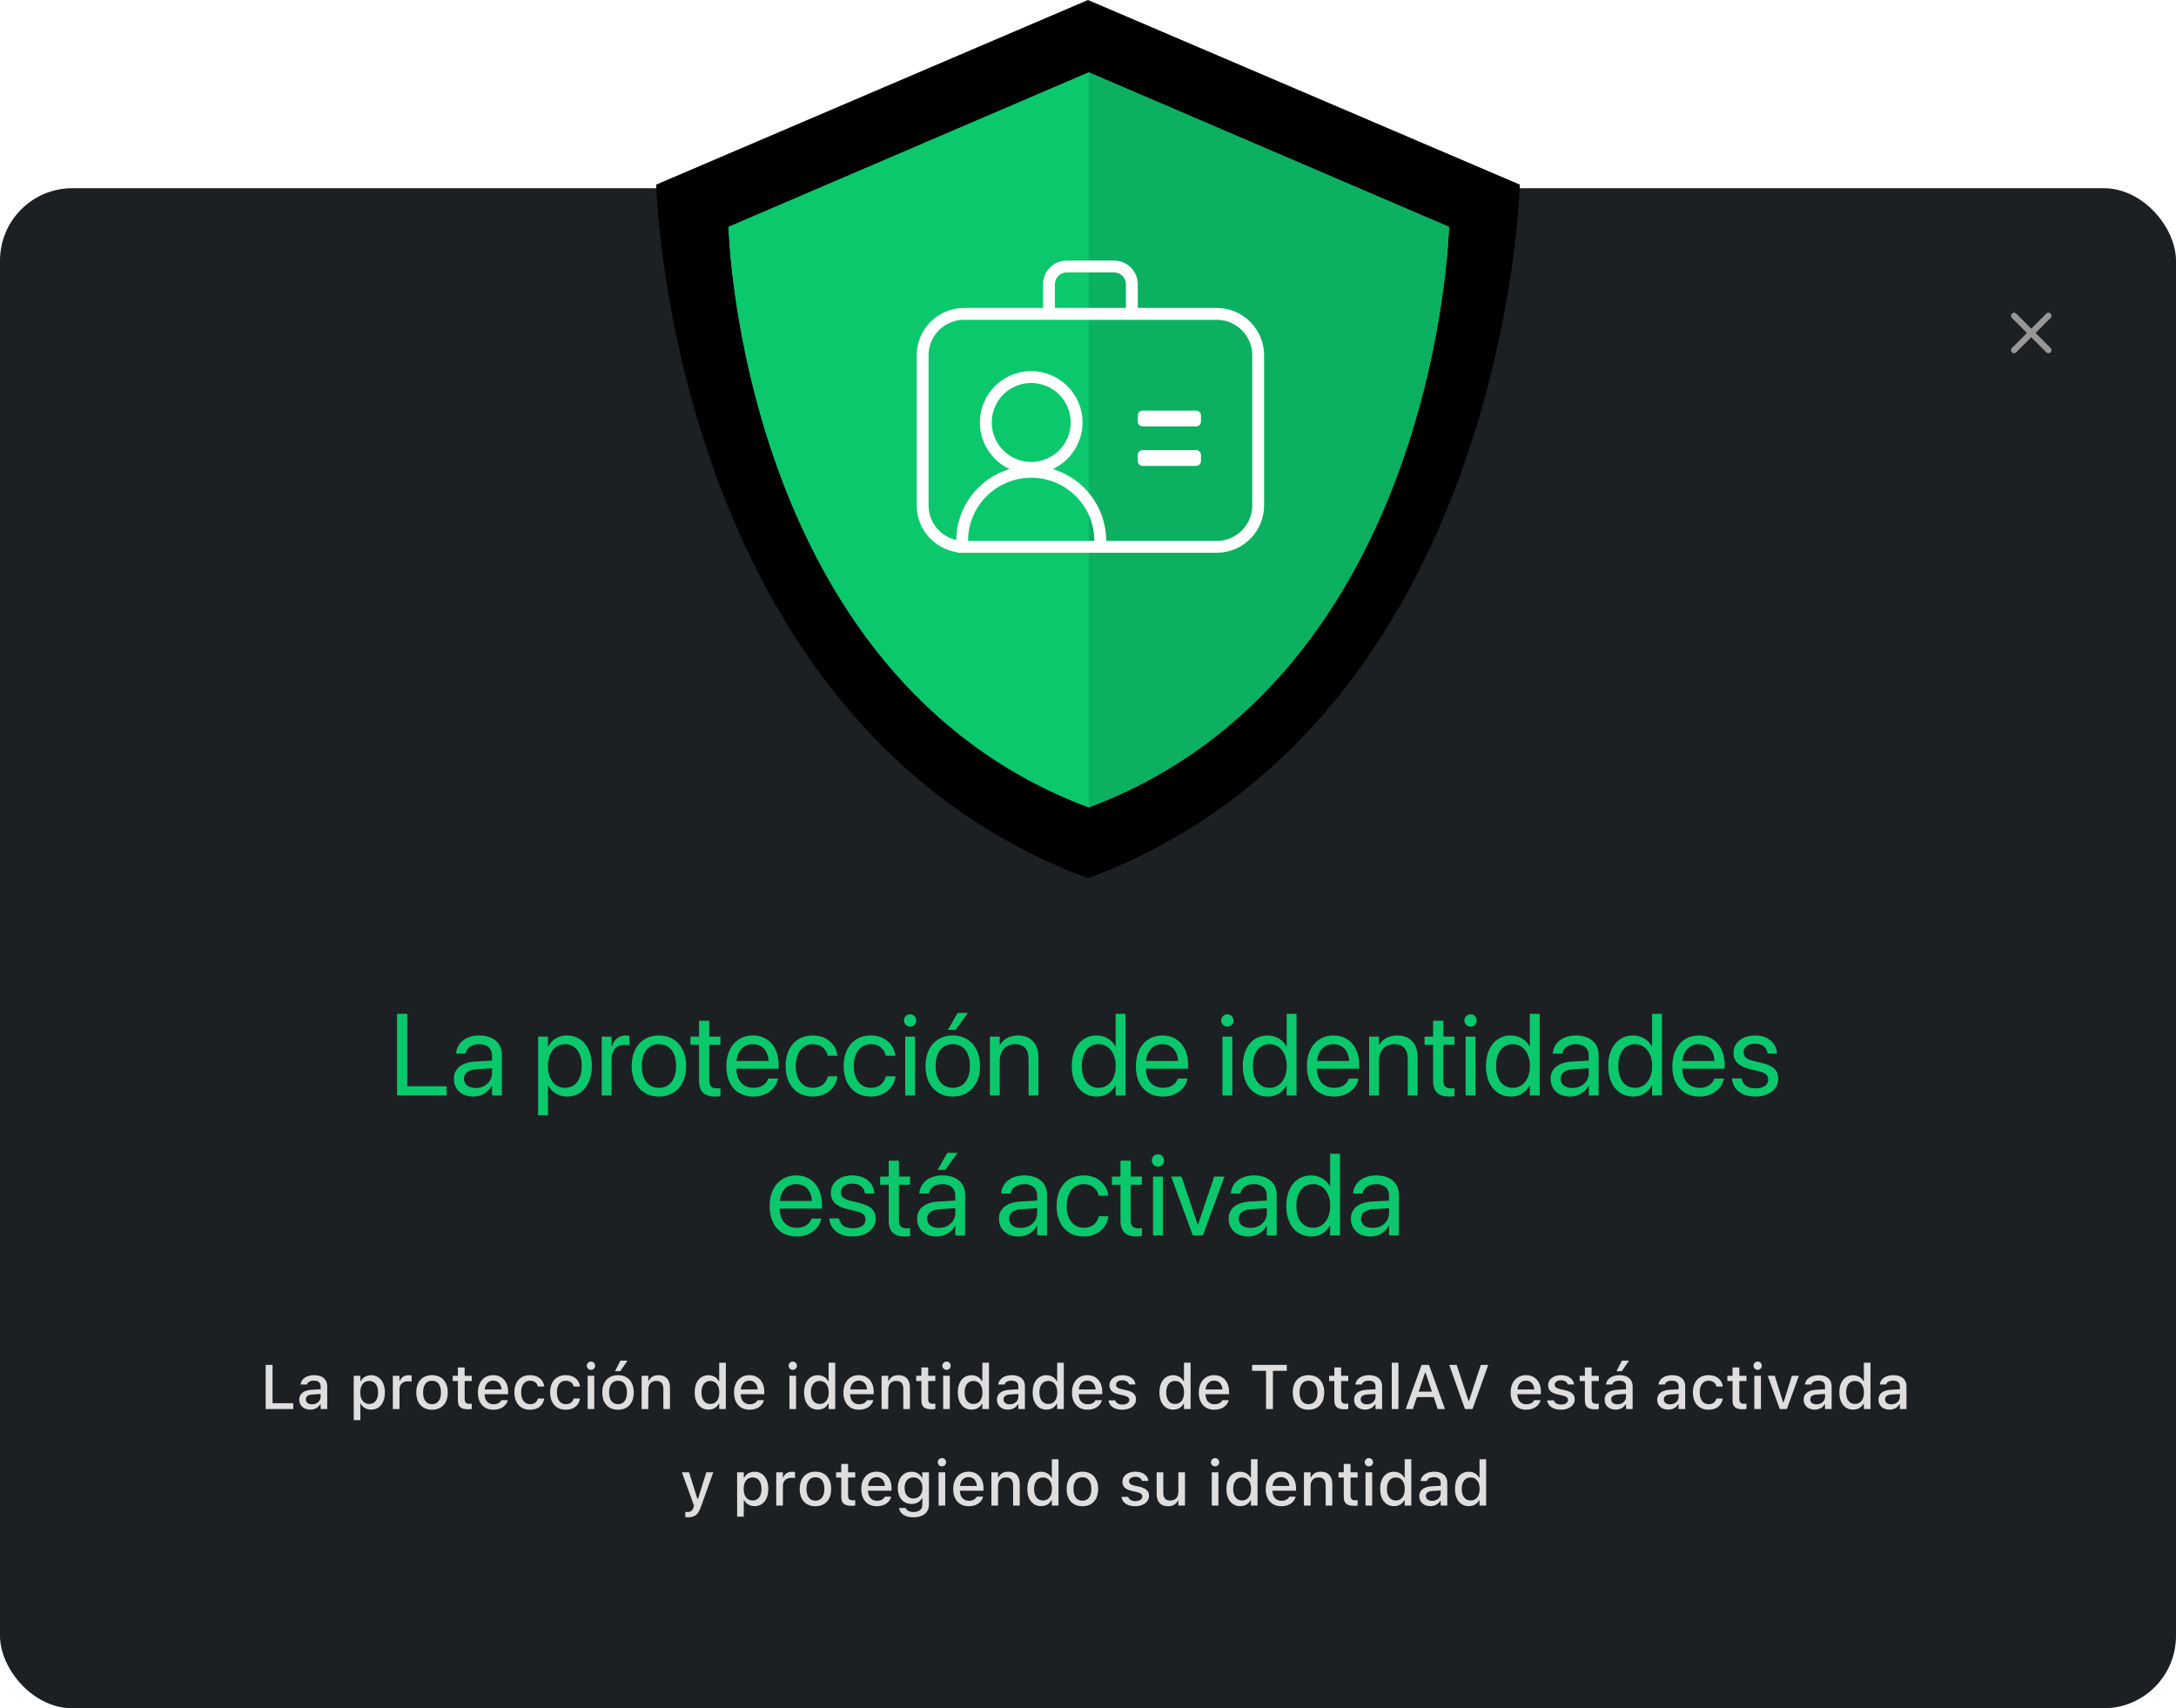
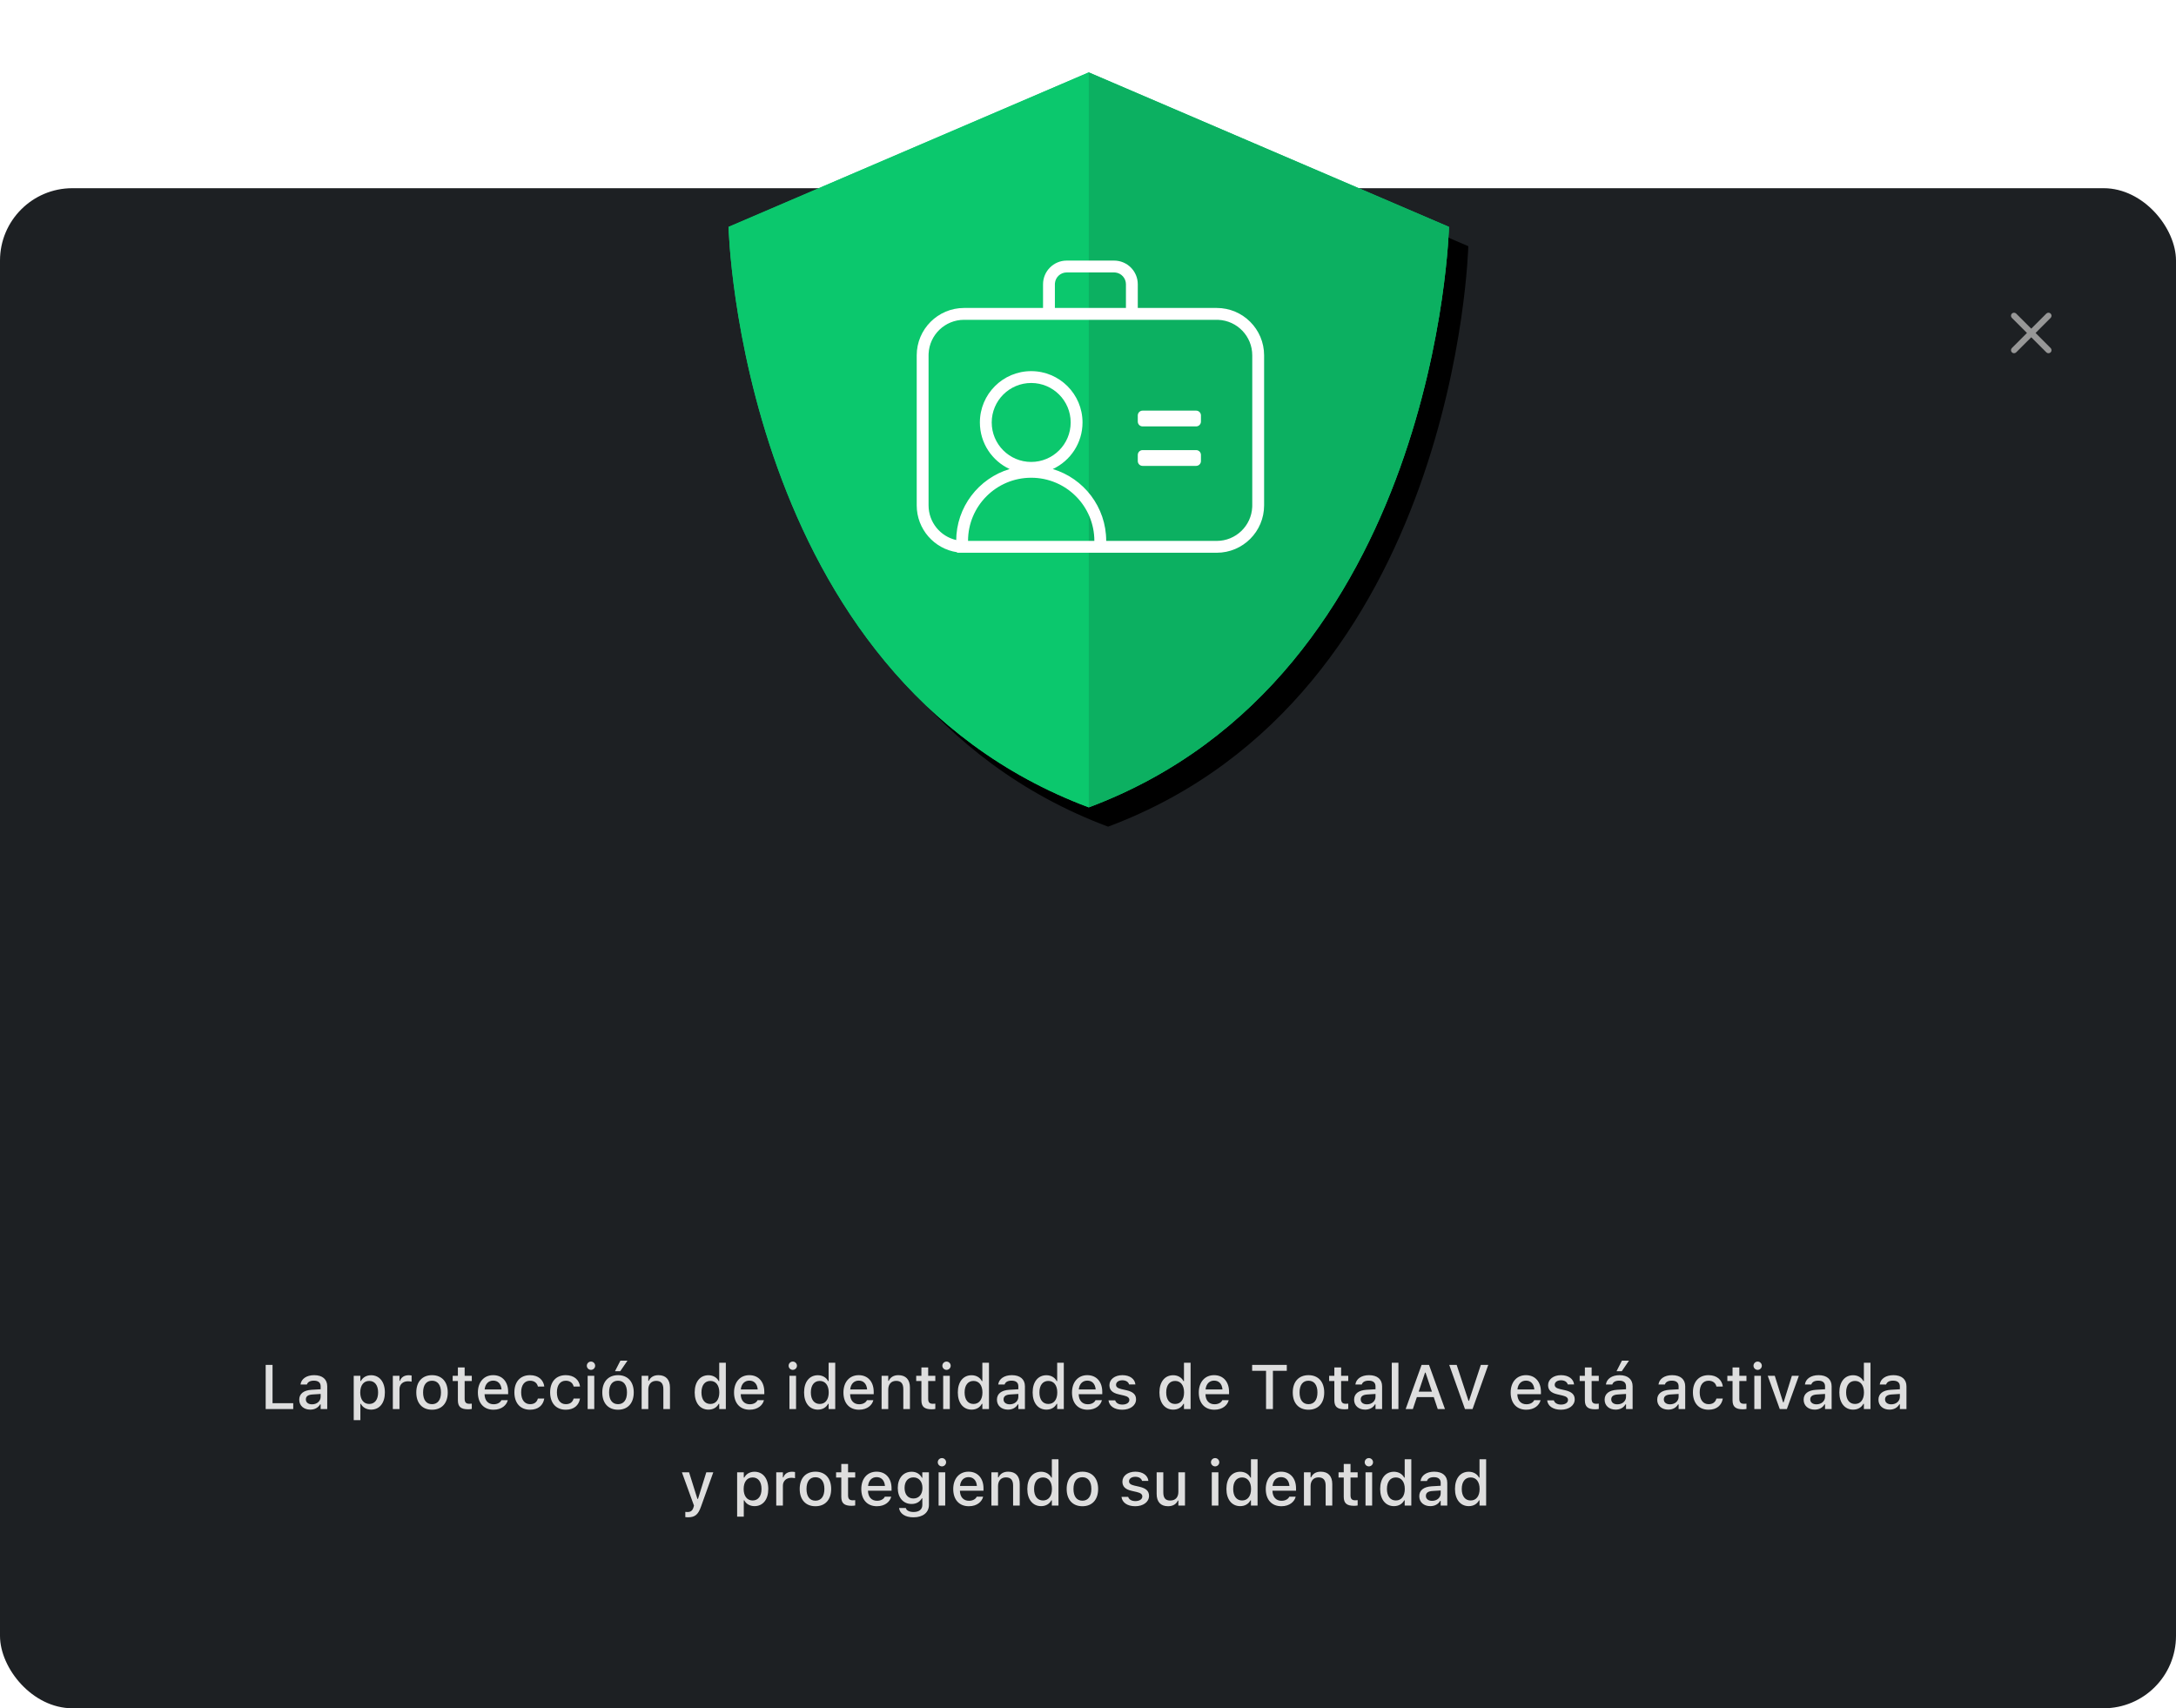
<svg xmlns="http://www.w3.org/2000/svg" xmlns:xlink="http://www.w3.org/1999/xlink" width="451px" height="354px" viewBox="0 0 451 354" version="1.1">
  <title>Identity Protection</title>
  <defs>
-     <path d="M89.5,0 L179,38.258 C179,38.258 176.334,149.609 89.5,182 L89.5,182 L89.5,182 C2.666,149.609 5.68434189e-14,38.258 5.68434189e-14,38.258 C5.68434189e-14,38.258 87.719,0.761 89.473,0.011 L89.5,0 L89.5,0 Z" id="path-1" />
    <filter x="-7.3%" y="-7.1%" width="114.5%" height="114.3%" filterUnits="objectBoundingBox" id="filter-2">
      <feGaussianBlur stdDeviation="13" in="SourceAlpha" result="shadowBlurInner1" />
      <feOffset dx="0" dy="0" in="shadowBlurInner1" result="shadowOffsetInner1" />
      <feComposite in="shadowOffsetInner1" in2="SourceAlpha" operator="arithmetic" k2="-1" k3="1" result="shadowInnerInner1" />
      <feColorMatrix values="0 0 0 0 0.043   0 0 0 0 0.784   0 0 0 0 0.427  0 0 0 1 0" type="matrix" in="shadowInnerInner1" />
    </filter>
    <path d="M15,47.017 C15,47.017 32.926,39.329 51.211,31.488 L53.45,30.528 C71.735,22.687 89.661,15 89.661,15 L164.321,47.017 C164.321,47.017 162.098,140.201 89.661,167.308 L89.661,167.308 C17.224,140.201 15,47.017 15,47.017 Z" id="path-3" />
    <filter x="-25.8%" y="-26.1%" width="156.9%" height="157.3%" filterUnits="objectBoundingBox" id="filter-4">
      <feMorphology radius="7.5" operator="dilate" in="SourceAlpha" result="shadowSpreadOuter1" />
      <feOffset dx="4" dy="4" in="shadowSpreadOuter1" result="shadowOffsetOuter1" />
      <feGaussianBlur stdDeviation="6" in="shadowOffsetOuter1" result="shadowBlurOuter1" />
      <feColorMatrix values="0 0 0 0 0   0 0 0 0 0   0 0 0 0 0  0 0 0 0.1 0" type="matrix" in="shadowBlurOuter1" />
    </filter>
  </defs>
  <g id="Identity-Protection" stroke="none" stroke-width="1" fill="none" fill-rule="evenodd">
    <g id="App">
      <rect id="Background" fill="#1D2023" x="0" y="39" width="451" height="315" rx="15" />
      <path d="M425.015,64.985 C425.262,65.231 425.262,65.631 425.015,65.877 L421.893,69 L425.015,72.123 C425.237,72.345 425.259,72.69 425.082,72.937 L425.015,73.015 C424.769,73.262 424.369,73.262 424.123,73.015 L424.123,73.015 L421,69.893 L417.877,73.015 C417.631,73.262 417.231,73.262 416.985,73.015 C416.738,72.769 416.738,72.369 416.985,72.123 L420.107,69 L416.985,65.877 C416.763,65.655 416.741,65.31 416.918,65.063 L416.985,64.985 C417.231,64.738 417.631,64.738 417.877,64.985 L417.877,64.985 L421,68.107 L424.123,64.985 C424.369,64.738 424.769,64.738 425.015,64.985 Z" id="Combined-Shape" fill="#979797" />
      <g id="Title" transform="translate(49, 204)" fill-rule="nonzero">
        <path d="M11.777,88 L11.777,86.775 L7.486,86.775 L7.486,78.84 L6.064,78.84 L6.064,88 L11.777,88 Z M15.306,88.114 C16.22,88.114 16.944,87.721 17.35,87.022 L17.458,87.022 L17.458,88 L18.823,88 L18.823,83.284 C18.823,81.836 17.845,80.973 16.112,80.973 C14.544,80.973 13.459,81.729 13.294,82.858 L13.287,82.903 L14.614,82.903 L14.62,82.877 C14.785,82.389 15.287,82.109 16.049,82.109 C16.982,82.109 17.458,82.528 17.458,83.284 L17.458,83.893 L15.592,84.001 C13.948,84.103 13.021,84.82 13.021,86.051 L13.021,86.064 C13.021,87.314 13.992,88.114 15.306,88.114 Z M15.674,87.016 C14.931,87.016 14.392,86.642 14.392,86.007 L14.392,85.994 C14.392,85.372 14.823,85.029 15.776,84.972 L17.458,84.864 L17.458,85.455 C17.458,86.343 16.702,87.016 15.674,87.016 Z M25.691,90.298 L25.691,86.908 L25.792,86.908 C26.16,87.651 26.967,88.114 27.912,88.114 C29.664,88.114 30.769,86.743 30.769,84.56 L30.769,84.547 C30.769,82.376 29.652,80.986 27.912,80.986 C26.948,80.986 26.192,81.437 25.792,82.192 L25.691,82.192 L25.691,81.106 L24.313,81.106 L24.313,90.298 L25.691,90.298 Z M27.525,86.94 C26.376,86.94 25.665,86.032 25.665,84.56 L25.665,84.547 C25.665,83.074 26.376,82.167 27.525,82.167 C28.674,82.167 29.366,83.062 29.366,84.547 L29.366,84.56 C29.366,86.039 28.674,86.94 27.525,86.94 Z M33.797,88 L33.797,83.88 C33.797,82.884 34.514,82.236 35.568,82.236 C35.828,82.236 36.063,82.268 36.31,82.319 L36.31,81.049 C36.171,81.018 35.929,80.986 35.707,80.986 C34.787,80.986 34.146,81.417 33.898,82.147 L33.797,82.147 L33.797,81.106 L32.419,81.106 L32.419,88 L33.797,88 Z M40.544,88.133 C42.563,88.133 43.801,86.781 43.801,84.56 L43.801,84.547 C43.801,82.325 42.556,80.973 40.544,80.973 C38.526,80.973 37.281,82.332 37.281,84.547 L37.281,84.56 C37.281,86.781 38.519,88.133 40.544,88.133 Z M40.544,86.984 C39.357,86.984 38.691,86.089 38.691,84.56 L38.691,84.547 C38.691,83.017 39.357,82.122 40.544,82.122 C41.725,82.122 42.398,83.017 42.398,84.547 L42.398,84.56 C42.398,86.083 41.725,86.984 40.544,86.984 Z M48.041,88.044 C48.307,88.044 48.561,88.013 48.783,87.975 L48.783,86.876 C48.593,86.896 48.472,86.902 48.263,86.902 C47.584,86.902 47.304,86.597 47.304,85.854 L47.304,82.192 L48.783,82.192 L48.783,81.106 L47.304,81.106 L47.304,79.367 L45.902,79.367 L45.902,81.106 L44.823,81.106 L44.823,82.192 L45.902,82.192 L45.902,86.185 C45.902,87.511 46.524,88.044 48.041,88.044 Z M53.284,88.133 C55.049,88.133 56.001,87.118 56.229,86.21 L56.242,86.153 L54.915,86.159 L54.89,86.21 C54.725,86.565 54.198,87.003 53.316,87.003 C52.179,87.003 51.456,86.235 51.43,84.915 L56.318,84.915 L56.318,84.433 C56.318,82.363 55.137,80.973 53.214,80.973 C51.291,80.973 50.047,82.414 50.047,84.566 L50.047,84.572 C50.047,86.756 51.265,88.133 53.284,88.133 Z M54.953,83.931 L51.449,83.931 C51.57,82.744 52.281,82.103 53.22,82.103 C54.154,82.103 54.845,82.7 54.953,83.931 Z M60.857,88.133 C62.564,88.133 63.548,87.213 63.796,85.874 L63.808,85.816 L62.488,85.816 L62.475,85.848 C62.253,86.591 61.72,86.984 60.857,86.984 C59.72,86.984 59.016,86.058 59.016,84.534 L59.016,84.521 C59.016,83.036 59.708,82.122 60.857,82.122 C61.771,82.122 62.329,82.63 62.482,83.309 L62.488,83.328 L63.808,83.322 L63.808,83.29 C63.618,81.951 62.583,80.973 60.85,80.973 C58.838,80.973 57.613,82.338 57.613,84.521 L57.613,84.534 C57.613,86.762 58.844,88.133 60.857,88.133 Z M68.264,88.133 C69.972,88.133 70.956,87.213 71.203,85.874 L71.216,85.816 L69.896,85.816 L69.883,85.848 C69.661,86.591 69.128,86.984 68.264,86.984 C67.128,86.984 66.424,86.058 66.424,84.534 L66.424,84.521 C66.424,83.036 67.115,82.122 68.264,82.122 C69.178,82.122 69.737,82.63 69.889,83.309 L69.896,83.328 L71.216,83.322 L71.216,83.29 C71.026,81.951 69.991,80.973 68.258,80.973 C66.246,80.973 65.021,82.338 65.021,84.521 L65.021,84.534 C65.021,86.762 66.252,88.133 68.264,88.133 Z M73.489,79.875 C73.958,79.875 74.352,79.488 74.352,79.018 C74.352,78.542 73.958,78.155 73.489,78.155 C73.012,78.155 72.625,78.542 72.625,79.018 C72.625,79.488 73.012,79.875 73.489,79.875 Z M74.168,88 L74.168,81.106 L72.797,81.106 L72.797,88 L74.168,88 Z M79.551,80.154 L81.049,77.971 L79.582,77.971 L78.465,80.154 L79.551,80.154 Z M79.094,88.133 C81.112,88.133 82.35,86.781 82.35,84.56 L82.35,84.547 C82.35,82.325 81.106,80.973 79.094,80.973 C77.075,80.973 75.831,82.332 75.831,84.547 L75.831,84.56 C75.831,86.781 77.069,88.133 79.094,88.133 Z M79.094,86.984 C77.906,86.984 77.24,86.089 77.24,84.56 L77.24,84.547 C77.24,83.017 77.906,82.122 79.094,82.122 C80.274,82.122 80.947,83.017 80.947,84.547 L80.947,84.56 C80.947,86.083 80.274,86.984 79.094,86.984 Z M85.365,88 L85.365,83.957 C85.365,82.846 85.993,82.154 87.003,82.154 C88.012,82.154 88.488,82.719 88.488,83.861 L88.488,88 L89.859,88 L89.859,83.538 C89.859,81.894 89.009,80.973 87.466,80.973 C86.463,80.973 85.803,81.417 85.467,82.154 L85.365,82.154 L85.365,81.106 L83.988,81.106 L83.988,88 L85.365,88 Z M97.838,88.114 C98.803,88.114 99.558,87.67 99.958,86.915 L100.066,86.915 L100.066,88 L101.437,88 L101.437,78.402 L100.066,78.402 L100.066,82.198 L99.958,82.198 C99.59,81.456 98.784,80.986 97.838,80.986 C96.086,80.986 94.982,82.363 94.982,84.547 L94.982,84.56 C94.982,86.724 96.105,88.114 97.838,88.114 Z M98.232,86.94 C97.076,86.94 96.385,86.039 96.385,84.56 L96.385,84.547 C96.385,83.068 97.076,82.167 98.232,82.167 C99.374,82.167 100.085,83.074 100.085,84.547 L100.085,84.56 C100.085,86.032 99.381,86.94 98.232,86.94 Z M106.376,88.133 C108.14,88.133 109.093,87.118 109.321,86.21 L109.334,86.153 L108.007,86.159 L107.982,86.21 C107.817,86.565 107.29,87.003 106.407,87.003 C105.271,87.003 104.548,86.235 104.522,84.915 L109.41,84.915 L109.41,84.433 C109.41,82.363 108.229,80.973 106.306,80.973 C104.383,80.973 103.138,82.414 103.138,84.566 L103.138,84.572 C103.138,86.756 104.357,88.133 106.376,88.133 Z M108.045,83.931 L104.541,83.931 C104.662,82.744 105.373,82.103 106.312,82.103 C107.245,82.103 107.937,82.7 108.045,83.931 Z M115.313,79.875 C115.783,79.875 116.177,79.488 116.177,79.018 C116.177,78.542 115.783,78.155 115.313,78.155 C114.837,78.155 114.45,78.542 114.45,79.018 C114.45,79.488 114.837,79.875 115.313,79.875 Z M115.992,88 L115.992,81.106 L114.621,81.106 L114.621,88 L115.992,88 Z M120.512,88.114 C121.477,88.114 122.232,87.67 122.632,86.915 L122.74,86.915 L122.74,88 L124.111,88 L124.111,78.402 L122.74,78.402 L122.74,82.198 L122.632,82.198 C122.264,81.456 121.458,80.986 120.512,80.986 C118.76,80.986 117.656,82.363 117.656,84.547 L117.656,84.56 C117.656,86.724 118.779,88.114 120.512,88.114 Z M120.906,86.94 C119.75,86.94 119.058,86.039 119.058,84.56 L119.058,84.547 C119.058,83.068 119.75,82.167 120.906,82.167 C122.048,82.167 122.759,83.074 122.759,84.547 L122.759,84.56 C122.759,86.032 122.054,86.94 120.906,86.94 Z M129.05,88.133 C130.814,88.133 131.766,87.118 131.995,86.21 L132.008,86.153 L130.681,86.159 L130.656,86.21 C130.49,86.565 129.964,87.003 129.081,87.003 C127.945,87.003 127.221,86.235 127.196,84.915 L132.084,84.915 L132.084,84.433 C132.084,82.363 130.903,80.973 128.98,80.973 C127.056,80.973 125.812,82.414 125.812,84.566 L125.812,84.572 C125.812,86.756 127.031,88.133 129.05,88.133 Z M130.719,83.931 L127.215,83.931 C127.336,82.744 128.047,82.103 128.986,82.103 C129.919,82.103 130.611,82.7 130.719,83.931 Z M135.099,88 L135.099,83.957 C135.099,82.846 135.727,82.154 136.737,82.154 C137.746,82.154 138.222,82.719 138.222,83.861 L138.222,88 L139.593,88 L139.593,83.538 C139.593,81.894 138.742,80.973 137.2,80.973 C136.197,80.973 135.537,81.417 135.2,82.154 L135.099,82.154 L135.099,81.106 L133.721,81.106 L133.721,88 L135.099,88 Z M144.113,88.044 C144.379,88.044 144.633,88.013 144.855,87.975 L144.855,86.876 C144.665,86.896 144.544,86.902 144.335,86.902 C143.656,86.902 143.376,86.597 143.376,85.854 L143.376,82.192 L144.855,82.192 L144.855,81.106 L143.376,81.106 L143.376,79.367 L141.973,79.367 L141.973,81.106 L140.894,81.106 L140.894,82.192 L141.973,82.192 L141.973,86.185 C141.973,87.511 142.595,88.044 144.113,88.044 Z M147.178,79.875 C147.648,79.875 148.042,79.488 148.042,79.018 C148.042,78.542 147.648,78.155 147.178,78.155 C146.702,78.155 146.315,78.542 146.315,79.018 C146.315,79.488 146.702,79.875 147.178,79.875 Z M147.858,88 L147.858,81.106 L146.487,81.106 L146.487,88 L147.858,88 Z M152.377,88.114 C153.342,88.114 154.097,87.67 154.497,86.915 L154.605,86.915 L154.605,88 L155.976,88 L155.976,78.402 L154.605,78.402 L154.605,82.198 L154.497,82.198 C154.129,81.456 153.323,80.986 152.377,80.986 C150.625,80.986 149.521,82.363 149.521,84.547 L149.521,84.56 C149.521,86.724 150.644,88.114 152.377,88.114 Z M152.771,86.94 C151.615,86.94 150.924,86.039 150.924,84.56 L150.924,84.547 C150.924,83.068 151.615,82.167 152.771,82.167 C153.913,82.167 154.624,83.074 154.624,84.547 L154.624,84.56 C154.624,86.032 153.92,86.94 152.771,86.94 Z M159.912,88.114 C160.826,88.114 161.55,87.721 161.956,87.022 L162.064,87.022 L162.064,88 L163.428,88 L163.428,83.284 C163.428,81.836 162.451,80.973 160.718,80.973 C159.15,80.973 158.065,81.729 157.9,82.858 L157.893,82.903 L159.22,82.903 L159.226,82.877 C159.391,82.389 159.893,82.109 160.655,82.109 C161.588,82.109 162.064,82.528 162.064,83.284 L162.064,83.893 L160.198,84.001 C158.553,84.103 157.627,84.82 157.627,86.051 L157.627,86.064 C157.627,87.314 158.598,88.114 159.912,88.114 Z M160.28,87.016 C159.537,87.016 158.998,86.642 158.998,86.007 L158.998,85.994 C158.998,85.372 159.429,85.029 160.382,84.972 L162.064,84.864 L162.064,85.455 C162.064,86.343 161.308,87.016 160.28,87.016 Z M167.885,88.114 C168.849,88.114 169.605,87.67 170.005,86.915 L170.113,86.915 L170.113,88 L171.484,88 L171.484,78.402 L170.113,78.402 L170.113,82.198 L170.005,82.198 C169.636,81.456 168.83,80.986 167.885,80.986 C166.133,80.986 165.028,82.363 165.028,84.547 L165.028,84.56 C165.028,86.724 166.152,88.114 167.885,88.114 Z M168.278,86.94 C167.123,86.94 166.431,86.039 166.431,84.56 L166.431,84.547 C166.431,83.068 167.123,82.167 168.278,82.167 C169.421,82.167 170.132,83.074 170.132,84.547 L170.132,84.56 C170.132,86.032 169.427,86.94 168.278,86.94 Z M176.422,88.133 C178.187,88.133 179.139,87.118 179.367,86.21 L179.38,86.153 L178.053,86.159 L178.028,86.21 C177.863,86.565 177.336,87.003 176.454,87.003 C175.318,87.003 174.594,86.235 174.569,84.915 L179.456,84.915 L179.456,84.433 C179.456,82.363 178.276,80.973 176.352,80.973 C174.429,80.973 173.185,82.414 173.185,84.566 L173.185,84.572 C173.185,86.756 174.404,88.133 176.422,88.133 Z M178.092,83.931 L174.588,83.931 C174.708,82.744 175.419,82.103 176.359,82.103 C177.292,82.103 177.984,82.7 178.092,83.931 Z M183.601,88.133 C185.239,88.133 186.458,87.264 186.458,85.988 L186.458,85.975 C186.458,84.979 185.823,84.414 184.496,84.103 L183.405,83.855 C182.63,83.671 182.313,83.404 182.313,82.973 L182.313,82.96 C182.313,82.408 182.859,82.033 183.614,82.033 C184.388,82.033 184.877,82.395 185.01,82.877 L185.01,82.89 L186.324,82.89 L186.324,82.884 C186.204,81.76 185.195,80.973 183.62,80.973 C182.059,80.973 180.942,81.836 180.942,83.036 L180.942,83.042 C180.942,84.052 181.545,84.642 182.846,84.94 L183.944,85.194 C184.744,85.378 185.068,85.67 185.068,86.102 L185.068,86.115 C185.068,86.68 184.477,87.067 183.627,87.067 C182.808,87.067 182.306,86.718 182.135,86.197 L182.129,86.191 L180.751,86.191 L180.751,86.197 C180.885,87.353 181.938,88.133 183.601,88.133 Z M194.164,88.114 C195.129,88.114 195.884,87.67 196.284,86.915 L196.392,86.915 L196.392,88 L197.763,88 L197.763,78.402 L196.392,78.402 L196.392,82.198 L196.284,82.198 C195.916,81.456 195.11,80.986 194.164,80.986 C192.412,80.986 191.307,82.363 191.307,84.547 L191.307,84.56 C191.307,86.724 192.431,88.114 194.164,88.114 Z M194.557,86.94 C193.402,86.94 192.71,86.039 192.71,84.56 L192.71,84.547 C192.71,83.068 193.402,82.167 194.557,82.167 C195.7,82.167 196.411,83.074 196.411,84.547 L196.411,84.56 C196.411,86.032 195.706,86.94 194.557,86.94 Z M202.701,88.133 C204.466,88.133 205.418,87.118 205.647,86.21 L205.659,86.153 L204.333,86.159 L204.307,86.21 C204.142,86.565 203.615,87.003 202.733,87.003 C201.597,87.003 200.873,86.235 200.848,84.915 L205.736,84.915 L205.736,84.433 C205.736,82.363 204.555,80.973 202.632,80.973 C200.708,80.973 199.464,82.414 199.464,84.566 L199.464,84.572 C199.464,86.756 200.683,88.133 202.701,88.133 Z M204.371,83.931 L200.867,83.931 C200.988,82.744 201.698,82.103 202.638,82.103 C203.571,82.103 204.263,82.7 204.371,83.931 Z M214.825,88 L214.825,80.065 L217.701,80.065 L217.701,78.84 L210.522,78.84 L210.522,80.065 L213.404,80.065 L213.404,88 L214.825,88 Z M222.201,88.133 C224.22,88.133 225.458,86.781 225.458,84.56 L225.458,84.547 C225.458,82.325 224.214,80.973 222.201,80.973 C220.183,80.973 218.939,82.332 218.939,84.547 L218.939,84.56 C218.939,86.781 220.177,88.133 222.201,88.133 Z M222.201,86.984 C221.014,86.984 220.348,86.089 220.348,84.56 L220.348,84.547 C220.348,83.017 221.014,82.122 222.201,82.122 C223.382,82.122 224.055,83.017 224.055,84.547 L224.055,84.56 C224.055,86.083 223.382,86.984 222.201,86.984 Z M229.698,88.044 C229.965,88.044 230.219,88.013 230.441,87.975 L230.441,86.876 C230.25,86.896 230.13,86.902 229.92,86.902 C229.241,86.902 228.962,86.597 228.962,85.854 L228.962,82.192 L230.441,82.192 L230.441,81.106 L228.962,81.106 L228.962,79.367 L227.559,79.367 L227.559,81.106 L226.48,81.106 L226.48,82.192 L227.559,82.192 L227.559,86.185 C227.559,87.511 228.181,88.044 229.698,88.044 Z M233.938,88.114 C234.852,88.114 235.576,87.721 235.982,87.022 L236.09,87.022 L236.09,88 L237.455,88 L237.455,83.284 C237.455,81.836 236.477,80.973 234.744,80.973 C233.177,80.973 232.091,81.729 231.926,82.858 L231.92,82.903 L233.246,82.903 L233.253,82.877 C233.418,82.389 233.919,82.109 234.681,82.109 C235.614,82.109 236.09,82.528 236.09,83.284 L236.09,83.893 L234.224,84.001 C232.58,84.103 231.653,84.82 231.653,86.051 L231.653,86.064 C231.653,87.314 232.624,88.114 233.938,88.114 Z M234.306,87.016 C233.564,87.016 233.024,86.642 233.024,86.007 L233.024,85.994 C233.024,85.372 233.456,85.029 234.408,84.972 L236.09,84.864 L236.09,85.455 C236.09,86.343 235.335,87.016 234.306,87.016 Z M240.838,88 L240.838,78.402 L239.461,78.402 L239.461,88 L240.838,88 Z M243.828,88 L244.659,85.524 L248.163,85.524 L248.989,88 L250.487,88 L247.179,78.84 L245.643,78.84 L242.336,88 L243.828,88 Z M247.782,84.382 L245.04,84.382 L246.354,80.446 L246.462,80.446 L247.782,84.382 Z M256.199,88 L259.462,78.84 L257.92,78.84 L255.469,86.286 L255.362,86.286 L252.911,78.84 L251.369,78.84 L254.632,88 L256.199,88 Z M267.34,88.133 C269.104,88.133 270.056,87.118 270.285,86.21 L270.298,86.153 L268.971,86.159 L268.946,86.21 C268.781,86.565 268.254,87.003 267.371,87.003 C266.235,87.003 265.511,86.235 265.486,84.915 L270.374,84.915 L270.374,84.433 C270.374,82.363 269.193,80.973 267.27,80.973 C265.346,80.973 264.102,82.414 264.102,84.566 L264.102,84.572 C264.102,86.756 265.321,88.133 267.34,88.133 Z M269.009,83.931 L265.505,83.931 C265.626,82.744 266.337,82.103 267.276,82.103 C268.209,82.103 268.901,82.7 269.009,83.931 Z M274.519,88.133 C276.156,88.133 277.375,87.264 277.375,85.988 L277.375,85.975 C277.375,84.979 276.74,84.414 275.414,84.103 L274.322,83.855 C273.548,83.671 273.23,83.404 273.23,82.973 L273.23,82.96 C273.23,82.408 273.776,82.033 274.531,82.033 C275.306,82.033 275.795,82.395 275.928,82.877 L275.928,82.89 L277.242,82.89 L277.242,82.884 C277.121,81.76 276.112,80.973 274.538,80.973 C272.976,80.973 271.859,81.836 271.859,83.036 L271.859,83.042 C271.859,84.052 272.462,84.642 273.763,84.94 L274.862,85.194 C275.661,85.378 275.985,85.67 275.985,86.102 L275.985,86.115 C275.985,86.68 275.395,87.067 274.544,87.067 C273.725,87.067 273.224,86.718 273.052,86.197 L273.046,86.191 L271.669,86.191 L271.669,86.197 C271.802,87.353 272.856,88.133 274.519,88.133 Z M281.622,88.044 C281.888,88.044 282.142,88.013 282.365,87.975 L282.365,86.876 C282.174,86.896 282.053,86.902 281.844,86.902 C281.165,86.902 280.885,86.597 280.885,85.854 L280.885,82.192 L282.365,82.192 L282.365,81.106 L280.885,81.106 L280.885,79.367 L279.483,79.367 L279.483,81.106 L278.404,81.106 L278.404,82.192 L279.483,82.192 L279.483,86.185 C279.483,87.511 280.105,88.044 281.622,88.044 Z M287.132,80.154 L288.623,77.971 L287.157,77.971 L286.046,80.154 L287.132,80.154 Z M285.862,88.114 C286.776,88.114 287.5,87.721 287.906,87.022 L288.014,87.022 L288.014,88 L289.379,88 L289.379,83.284 C289.379,81.836 288.401,80.973 286.668,80.973 C285.1,80.973 284.015,81.729 283.85,82.858 L283.844,82.903 L285.17,82.903 L285.177,82.877 C285.342,82.389 285.843,82.109 286.605,82.109 C287.538,82.109 288.014,82.528 288.014,83.284 L288.014,83.893 L286.148,84.001 C284.504,84.103 283.577,84.82 283.577,86.051 L283.577,86.064 C283.577,87.314 284.548,88.114 285.862,88.114 Z M286.23,87.016 C285.488,87.016 284.948,86.642 284.948,86.007 L284.948,85.994 C284.948,85.372 285.38,85.029 286.332,84.972 L288.014,84.864 L288.014,85.455 C288.014,86.343 287.259,87.016 286.23,87.016 Z M296.761,88.114 C297.675,88.114 298.399,87.721 298.805,87.022 L298.913,87.022 L298.913,88 L300.278,88 L300.278,83.284 C300.278,81.836 299.3,80.973 297.567,80.973 C295.999,80.973 294.914,81.729 294.749,82.858 L294.742,82.903 L296.069,82.903 L296.075,82.877 C296.24,82.389 296.742,82.109 297.504,82.109 C298.437,82.109 298.913,82.528 298.913,83.284 L298.913,83.893 L297.047,84.001 C295.403,84.103 294.476,84.82 294.476,86.051 L294.476,86.064 C294.476,87.314 295.447,88.114 296.761,88.114 Z M297.129,87.016 C296.386,87.016 295.847,86.642 295.847,86.007 L295.847,85.994 C295.847,85.372 296.279,85.029 297.231,84.972 L298.913,84.864 L298.913,85.455 C298.913,86.343 298.157,87.016 297.129,87.016 Z M305.121,88.133 C306.828,88.133 307.812,87.213 308.06,85.874 L308.073,85.816 L306.752,85.816 L306.74,85.848 C306.517,86.591 305.984,86.984 305.121,86.984 C303.985,86.984 303.28,86.058 303.28,84.534 L303.28,84.521 C303.28,83.036 303.972,82.122 305.121,82.122 C306.035,82.122 306.594,82.63 306.746,83.309 L306.752,83.328 L308.073,83.322 L308.073,83.29 C307.882,81.951 306.847,80.973 305.115,80.973 C303.102,80.973 301.877,82.338 301.877,84.521 L301.877,84.534 C301.877,86.762 303.109,88.133 305.121,88.133 Z M312.23,88.044 C312.497,88.044 312.751,88.013 312.973,87.975 L312.973,86.876 C312.782,86.896 312.662,86.902 312.452,86.902 C311.773,86.902 311.494,86.597 311.494,85.854 L311.494,82.192 L312.973,82.192 L312.973,81.106 L311.494,81.106 L311.494,79.367 L310.091,79.367 L310.091,81.106 L309.012,81.106 L309.012,82.192 L310.091,82.192 L310.091,86.185 C310.091,87.511 310.713,88.044 312.23,88.044 Z M315.296,79.875 C315.766,79.875 316.159,79.488 316.159,79.018 C316.159,78.542 315.766,78.155 315.296,78.155 C314.82,78.155 314.433,78.542 314.433,79.018 C314.433,79.488 314.82,79.875 315.296,79.875 Z M315.975,88 L315.975,81.106 L314.604,81.106 L314.604,88 L315.975,88 Z M321.345,88 L323.834,81.106 L322.386,81.106 L320.673,86.604 L320.565,86.604 L318.844,81.106 L317.385,81.106 L319.879,88 L321.345,88 Z M327.109,88.114 C328.023,88.114 328.747,87.721 329.153,87.022 L329.261,87.022 L329.261,88 L330.626,88 L330.626,83.284 C330.626,81.836 329.648,80.973 327.915,80.973 C326.347,80.973 325.262,81.729 325.097,82.858 L325.091,82.903 L326.417,82.903 L326.424,82.877 C326.589,82.389 327.09,82.109 327.852,82.109 C328.785,82.109 329.261,82.528 329.261,83.284 L329.261,83.893 L327.395,84.001 C325.751,84.103 324.824,84.82 324.824,86.051 L324.824,86.064 C324.824,87.314 325.795,88.114 327.109,88.114 Z M327.477,87.016 C326.735,87.016 326.195,86.642 326.195,86.007 L326.195,85.994 C326.195,85.372 326.627,85.029 327.579,84.972 L329.261,84.864 L329.261,85.455 C329.261,86.343 328.506,87.016 327.477,87.016 Z M335.082,88.114 C336.047,88.114 336.802,87.67 337.202,86.915 L337.31,86.915 L337.31,88 L338.681,88 L338.681,78.402 L337.31,78.402 L337.31,82.198 L337.202,82.198 C336.834,81.456 336.028,80.986 335.082,80.986 C333.33,80.986 332.225,82.363 332.225,84.547 L332.225,84.56 C332.225,86.724 333.349,88.114 335.082,88.114 Z M335.475,86.94 C334.32,86.94 333.628,86.039 333.628,84.56 L333.628,84.547 C333.628,83.068 334.32,82.167 335.475,82.167 C336.618,82.167 337.329,83.074 337.329,84.547 L337.329,84.56 C337.329,86.032 336.624,86.94 335.475,86.94 Z M342.616,88.114 C343.531,88.114 344.254,87.721 344.66,87.022 L344.768,87.022 L344.768,88 L346.133,88 L346.133,83.284 C346.133,81.836 345.156,80.973 343.423,80.973 C341.855,80.973 340.769,81.729 340.604,82.858 L340.598,82.903 L341.925,82.903 L341.931,82.877 C342.096,82.389 342.597,82.109 343.359,82.109 C344.292,82.109 344.768,82.528 344.768,83.284 L344.768,83.893 L342.902,84.001 C341.258,84.103 340.331,84.82 340.331,86.051 L340.331,86.064 C340.331,87.314 341.302,88.114 342.616,88.114 Z M342.985,87.016 C342.242,87.016 341.702,86.642 341.702,86.007 L341.702,85.994 C341.702,85.372 342.134,85.029 343.086,84.972 L344.768,84.864 L344.768,85.455 C344.768,86.343 344.013,87.016 342.985,87.016 Z M93.592,110.425 C94.988,110.425 95.686,109.911 96.27,108.267 L98.835,101.106 L97.387,101.106 L95.667,106.616 L95.547,106.616 L93.82,101.106 L92.335,101.106 L94.836,108.006 L94.734,108.362 C94.531,109.06 94.144,109.333 93.503,109.333 C93.344,109.333 93.173,109.327 93.039,109.308 L93.039,110.393 C93.217,110.412 93.42,110.425 93.592,110.425 Z M105.157,110.298 L105.157,106.908 L105.259,106.908 C105.627,107.651 106.433,108.114 107.379,108.114 C109.131,108.114 110.235,106.743 110.235,104.56 L110.235,104.547 C110.235,102.376 109.118,100.986 107.379,100.986 C106.414,100.986 105.658,101.437 105.259,102.192 L105.157,102.192 L105.157,101.106 L103.78,101.106 L103.78,110.298 L105.157,110.298 Z M106.991,106.94 C105.843,106.94 105.132,106.032 105.132,104.56 L105.132,104.547 C105.132,103.074 105.843,102.167 106.991,102.167 C108.14,102.167 108.832,103.062 108.832,104.547 L108.832,104.56 C108.832,106.039 108.14,106.94 106.991,106.94 Z M113.263,108 L113.263,103.88 C113.263,102.884 113.98,102.236 115.034,102.236 C115.294,102.236 115.529,102.268 115.777,102.319 L115.777,101.049 C115.637,101.018 115.396,100.986 115.174,100.986 C114.253,100.986 113.612,101.417 113.365,102.147 L113.263,102.147 L113.263,101.106 L111.885,101.106 L111.885,108 L113.263,108 Z M120.01,108.133 C122.029,108.133 123.267,106.781 123.267,104.56 L123.267,104.547 C123.267,102.325 122.023,100.973 120.01,100.973 C117.992,100.973 116.748,102.332 116.748,104.547 L116.748,104.56 C116.748,106.781 117.986,108.133 120.01,108.133 Z M120.01,106.984 C118.823,106.984 118.157,106.089 118.157,104.56 L118.157,104.547 C118.157,103.017 118.823,102.122 120.01,102.122 C121.191,102.122 121.864,103.017 121.864,104.547 L121.864,104.56 C121.864,106.083 121.191,106.984 120.01,106.984 Z M127.507,108.044 C127.774,108.044 128.028,108.013 128.25,107.975 L128.25,106.876 C128.059,106.896 127.939,106.902 127.729,106.902 C127.05,106.902 126.771,106.597 126.771,105.854 L126.771,102.192 L128.25,102.192 L128.25,101.106 L126.771,101.106 L126.771,99.367 L125.368,99.367 L125.368,101.106 L124.289,101.106 L124.289,102.192 L125.368,102.192 L125.368,106.185 C125.368,107.511 125.99,108.044 127.507,108.044 Z M132.75,108.133 C134.515,108.133 135.467,107.118 135.696,106.21 L135.708,106.153 L134.382,106.159 L134.356,106.21 C134.191,106.565 133.664,107.003 132.782,107.003 C131.646,107.003 130.922,106.235 130.897,104.915 L135.784,104.915 L135.784,104.433 C135.784,102.363 134.604,100.973 132.68,100.973 C130.757,100.973 129.513,102.414 129.513,104.566 L129.513,104.572 C129.513,106.756 130.732,108.133 132.75,108.133 Z M134.42,103.931 L130.916,103.931 C131.036,102.744 131.747,102.103 132.687,102.103 C133.62,102.103 134.312,102.7 134.42,103.931 Z M140.336,110.431 C142.291,110.431 143.529,109.428 143.529,107.86 L143.529,101.106 L142.157,101.106 L142.157,102.236 L142.075,102.236 C141.675,101.462 140.926,100.986 139.961,100.986 C138.171,100.986 137.073,102.376 137.073,104.344 L137.073,104.356 C137.073,106.299 138.165,107.664 139.936,107.664 C140.882,107.664 141.643,107.245 142.062,106.496 L142.164,106.496 L142.164,107.854 C142.164,108.793 141.491,109.327 140.355,109.327 C139.422,109.327 138.863,108.99 138.749,108.514 L138.742,108.501 L137.352,108.501 L137.34,108.514 C137.505,109.663 138.584,110.431 140.336,110.431 Z M140.317,106.527 C139.142,106.527 138.482,105.632 138.482,104.35 L138.482,104.337 C138.482,103.055 139.142,102.154 140.317,102.154 C141.478,102.154 142.189,103.055 142.189,104.337 L142.189,104.35 C142.189,105.639 141.485,106.527 140.317,106.527 Z M146.226,99.875 C146.696,99.875 147.09,99.488 147.09,99.018 C147.09,98.542 146.696,98.155 146.226,98.155 C145.75,98.155 145.363,98.542 145.363,99.018 C145.363,99.488 145.75,99.875 146.226,99.875 Z M146.906,108 L146.906,101.106 L145.534,101.106 L145.534,108 L146.906,108 Z M151.806,108.133 C153.571,108.133 154.523,107.118 154.751,106.21 L154.764,106.153 L153.437,106.159 L153.412,106.21 C153.247,106.565 152.72,107.003 151.838,107.003 C150.701,107.003 149.978,106.235 149.952,104.915 L154.84,104.915 L154.84,104.433 C154.84,102.363 153.659,100.973 151.736,100.973 C149.813,100.973 148.569,102.414 148.569,104.566 L148.569,104.572 C148.569,106.756 149.787,108.133 151.806,108.133 Z M153.475,103.931 L149.971,103.931 C150.092,102.744 150.803,102.103 151.742,102.103 C152.676,102.103 153.367,102.7 153.475,103.931 Z M157.855,108 L157.855,103.957 C157.855,102.846 158.484,102.154 159.493,102.154 C160.502,102.154 160.978,102.719 160.978,103.861 L160.978,108 L162.349,108 L162.349,103.538 C162.349,101.894 161.499,100.973 159.956,100.973 C158.953,100.973 158.293,101.417 157.957,102.154 L157.855,102.154 L157.855,101.106 L156.478,101.106 L156.478,108 L157.855,108 Z M166.78,108.114 C167.745,108.114 168.5,107.67 168.9,106.915 L169.008,106.915 L169.008,108 L170.379,108 L170.379,98.402 L169.008,98.402 L169.008,102.198 L168.9,102.198 C168.532,101.456 167.726,100.986 166.78,100.986 C165.028,100.986 163.924,102.363 163.924,104.547 L163.924,104.56 C163.924,106.724 165.047,108.114 166.78,108.114 Z M167.174,106.94 C166.018,106.94 165.326,106.039 165.326,104.56 L165.326,104.547 C165.326,103.068 166.018,102.167 167.174,102.167 C168.316,102.167 169.027,103.074 169.027,104.547 L169.027,104.56 C169.027,106.032 168.323,106.94 167.174,106.94 Z M175.343,108.133 C177.362,108.133 178.599,106.781 178.599,104.56 L178.599,104.547 C178.599,102.325 177.355,100.973 175.343,100.973 C173.324,100.973 172.08,102.332 172.08,104.547 L172.08,104.56 C172.08,106.781 173.318,108.133 175.343,108.133 Z M175.343,106.984 C174.156,106.984 173.49,106.089 173.49,104.56 L173.49,104.547 C173.49,103.017 174.156,102.122 175.343,102.122 C176.524,102.122 177.197,103.017 177.197,104.547 L177.197,104.56 C177.197,106.083 176.524,106.984 175.343,106.984 Z M186.293,108.133 C187.93,108.133 189.149,107.264 189.149,105.988 L189.149,105.975 C189.149,104.979 188.514,104.414 187.188,104.103 L186.096,103.855 C185.322,103.671 185.004,103.404 185.004,102.973 L185.004,102.96 C185.004,102.408 185.55,102.033 186.305,102.033 C187.08,102.033 187.569,102.395 187.702,102.877 L187.702,102.89 L189.016,102.89 L189.016,102.884 C188.895,101.76 187.886,100.973 186.312,100.973 C184.75,100.973 183.633,101.836 183.633,103.036 L183.633,103.042 C183.633,104.052 184.236,104.642 185.537,104.94 L186.635,105.194 C187.435,105.378 187.759,105.67 187.759,106.102 L187.759,106.115 C187.759,106.68 187.169,107.067 186.318,107.067 C185.499,107.067 184.998,106.718 184.826,106.197 L184.82,106.191 L183.443,106.191 L183.443,106.197 C183.576,107.353 184.63,108.133 186.293,108.133 Z M193.091,108.133 C194.094,108.133 194.792,107.702 195.122,106.959 L195.23,106.959 L195.23,108 L196.601,108 L196.601,101.106 L195.23,101.106 L195.23,105.15 C195.23,106.261 194.64,106.953 193.535,106.953 C192.526,106.953 192.107,106.388 192.107,105.245 L192.107,101.106 L190.73,101.106 L190.73,105.569 C190.73,107.2 191.536,108.133 193.091,108.133 Z M202.847,99.875 C203.317,99.875 203.711,99.488 203.711,99.018 C203.711,98.542 203.317,98.155 202.847,98.155 C202.371,98.155 201.984,98.542 201.984,99.018 C201.984,99.488 202.371,99.875 202.847,99.875 Z M203.527,108 L203.527,101.106 L202.156,101.106 L202.156,108 L203.527,108 Z M208.046,108.114 C209.011,108.114 209.766,107.67 210.166,106.915 L210.274,106.915 L210.274,108 L211.645,108 L211.645,98.402 L210.274,98.402 L210.274,102.198 L210.166,102.198 C209.798,101.456 208.992,100.986 208.046,100.986 C206.294,100.986 205.19,102.363 205.19,104.547 L205.19,104.56 C205.19,106.724 206.313,108.114 208.046,108.114 Z M208.44,106.94 C207.284,106.94 206.593,106.039 206.593,104.56 L206.593,104.547 C206.593,103.068 207.284,102.167 208.44,102.167 C209.582,102.167 210.293,103.074 210.293,104.547 L210.293,104.56 C210.293,106.032 209.589,106.94 208.44,106.94 Z M216.584,108.133 C218.348,108.133 219.301,107.118 219.529,106.21 L219.542,106.153 L218.215,106.159 L218.19,106.21 C218.025,106.565 217.498,107.003 216.615,107.003 C215.479,107.003 214.756,106.235 214.73,104.915 L219.618,104.915 L219.618,104.433 C219.618,102.363 218.437,100.973 216.514,100.973 C214.591,100.973 213.346,102.414 213.346,104.566 L213.346,104.572 C213.346,106.756 214.565,108.133 216.584,108.133 Z M218.253,103.931 L214.749,103.931 C214.87,102.744 215.581,102.103 216.52,102.103 C217.453,102.103 218.145,102.7 218.253,103.931 Z M222.633,108 L222.633,103.957 C222.633,102.846 223.261,102.154 224.271,102.154 C225.28,102.154 225.756,102.719 225.756,103.861 L225.756,108 L227.127,108 L227.127,103.538 C227.127,101.894 226.277,100.973 224.734,100.973 C223.731,100.973 223.071,101.417 222.735,102.154 L222.633,102.154 L222.633,101.106 L221.256,101.106 L221.256,108 L222.633,108 Z M231.647,108.044 C231.913,108.044 232.167,108.013 232.389,107.975 L232.389,106.876 C232.199,106.896 232.078,106.902 231.869,106.902 C231.19,106.902 230.91,106.597 230.91,105.854 L230.91,102.192 L232.389,102.192 L232.389,101.106 L230.91,101.106 L230.91,99.367 L229.508,99.367 L229.508,101.106 L228.428,101.106 L228.428,102.192 L229.508,102.192 L229.508,106.185 C229.508,107.511 230.13,108.044 231.647,108.044 Z M234.713,99.875 C235.182,99.875 235.576,99.488 235.576,99.018 C235.576,98.542 235.182,98.155 234.713,98.155 C234.237,98.155 233.849,98.542 233.849,99.018 C233.849,99.488 234.237,99.875 234.713,99.875 Z M235.392,108 L235.392,101.106 L234.021,101.106 L234.021,108 L235.392,108 Z M239.911,108.114 C240.876,108.114 241.632,107.67 242.031,106.915 L242.139,106.915 L242.139,108 L243.51,108 L243.51,98.402 L242.139,98.402 L242.139,102.198 L242.031,102.198 C241.663,101.456 240.857,100.986 239.911,100.986 C238.159,100.986 237.055,102.363 237.055,104.547 L237.055,104.56 C237.055,106.724 238.178,108.114 239.911,108.114 Z M240.305,106.94 C239.15,106.94 238.458,106.039 238.458,104.56 L238.458,104.547 C238.458,103.068 239.15,102.167 240.305,102.167 C241.448,102.167 242.158,103.074 242.158,104.547 L242.158,104.56 C242.158,106.032 241.454,106.94 240.305,106.94 Z M247.446,108.114 C248.36,108.114 249.084,107.721 249.49,107.022 L249.598,107.022 L249.598,108 L250.963,108 L250.963,103.284 C250.963,101.836 249.985,100.973 248.252,100.973 C246.684,100.973 245.599,101.729 245.434,102.858 L245.427,102.903 L246.754,102.903 L246.76,102.877 C246.926,102.389 247.427,102.109 248.189,102.109 C249.122,102.109 249.598,102.528 249.598,103.284 L249.598,103.893 L247.732,104.001 C246.088,104.103 245.161,104.82 245.161,106.051 L245.161,106.064 C245.161,107.314 246.132,108.114 247.446,108.114 Z M247.814,107.016 C247.072,107.016 246.532,106.642 246.532,106.007 L246.532,105.994 C246.532,105.372 246.964,105.029 247.916,104.972 L249.598,104.864 L249.598,105.455 C249.598,106.343 248.843,107.016 247.814,107.016 Z M255.419,108.114 C256.384,108.114 257.139,107.67 257.539,106.915 L257.647,106.915 L257.647,108 L259.018,108 L259.018,98.402 L257.647,98.402 L257.647,102.198 L257.539,102.198 C257.171,101.456 256.365,100.986 255.419,100.986 C253.667,100.986 252.562,102.363 252.562,104.547 L252.562,104.56 C252.562,106.724 253.686,108.114 255.419,108.114 Z M255.812,106.94 C254.657,106.94 253.965,106.039 253.965,104.56 L253.965,104.547 C253.965,103.068 254.657,102.167 255.812,102.167 C256.955,102.167 257.666,103.074 257.666,104.547 L257.666,104.56 C257.666,106.032 256.961,106.94 255.812,106.94 Z" id="LaproteccióndeidentidadesdeTotalAVestáactivadayprotegiendosuidentidad" fill="#DEDEDE" />
-         <path d="M43.561,23 L43.561,21.102 L35.404,21.102 L35.404,6.09 L33.295,6.09 L33.295,23 L43.561,23 Z M49.127,23.234 C50.756,23.234 52.221,22.355 52.936,21.02 L52.982,21.02 L52.982,23 L55.021,23 L55.021,14.574 C55.021,12.137 53.217,10.578 50.334,10.578 C47.463,10.578 45.717,12.195 45.541,14.199 L45.529,14.328 L47.498,14.328 L47.521,14.223 C47.756,13.133 48.74,12.383 50.311,12.383 C52.01,12.383 52.982,13.285 52.982,14.773 L52.982,15.793 L49.49,15.992 C46.689,16.156 45.072,17.457 45.072,19.531 L45.072,19.555 C45.072,21.77 46.701,23.234 49.127,23.234 Z M49.584,21.465 C48.119,21.465 47.158,20.727 47.158,19.555 L47.158,19.531 C47.158,18.395 48.096,17.668 49.725,17.574 L52.982,17.375 L52.982,18.371 C52.982,20.141 51.506,21.465 49.584,21.465 Z M64.572,27.102 L64.572,20.961 L64.619,20.961 C65.381,22.367 66.799,23.234 68.521,23.234 C71.58,23.234 73.666,20.762 73.666,16.918 L73.666,16.906 C73.666,13.062 71.604,10.578 68.486,10.578 C66.74,10.578 65.381,11.457 64.619,12.875 L64.572,12.875 L64.572,10.812 L62.533,10.812 L62.533,27.102 L64.572,27.102 Z M68.088,21.43 C66.037,21.43 64.561,19.637 64.561,16.918 L64.561,16.906 C64.561,14.176 66.025,12.383 68.088,12.383 C70.244,12.383 71.58,14.105 71.58,16.906 L71.58,16.918 C71.58,19.695 70.244,21.43 68.088,21.43 Z M77.756,23 L77.756,15.477 C77.756,13.625 78.787,12.523 80.369,12.523 C80.861,12.523 81.295,12.582 81.459,12.641 L81.459,10.66 C81.295,10.637 80.99,10.578 80.639,10.578 C79.268,10.578 78.213,11.469 77.803,12.875 L77.756,12.875 L77.756,10.812 L75.717,10.812 L75.717,23 L77.756,23 Z M87.576,23.234 C90.939,23.234 93.213,20.797 93.213,16.906 L93.213,16.883 C93.213,12.992 90.928,10.578 87.564,10.578 C84.201,10.578 81.928,13.004 81.928,16.883 L81.928,16.906 C81.928,20.785 84.189,23.234 87.576,23.234 Z M87.588,21.43 C85.432,21.43 84.014,19.777 84.014,16.906 L84.014,16.883 C84.014,14.035 85.443,12.383 87.564,12.383 C89.721,12.383 91.127,14.023 91.127,16.883 L91.127,16.906 C91.127,19.766 89.732,21.43 87.588,21.43 Z M99.225,23.234 C99.623,23.234 100.057,23.188 100.314,23.152 L100.314,21.5 C100.139,21.512 99.904,21.547 99.658,21.547 C98.568,21.547 97.994,21.184 97.994,19.883 L97.994,12.5 L100.314,12.5 L100.314,10.812 L97.994,10.812 L97.994,7.52 L95.885,7.52 L95.885,10.812 L94.104,10.812 L94.104,12.5 L95.885,12.5 L95.885,19.895 C95.885,22.227 96.986,23.234 99.225,23.234 Z M107.158,23.234 C109.818,23.234 111.811,21.641 112.209,19.625 L112.232,19.508 L110.229,19.508 L110.193,19.613 C109.842,20.656 108.752,21.43 107.205,21.43 C105.037,21.43 103.654,19.965 103.607,17.457 L112.385,17.457 L112.385,16.707 C112.385,13.051 110.357,10.578 107.029,10.578 C103.701,10.578 101.545,13.168 101.545,16.941 L101.545,16.953 C101.545,20.785 103.654,23.234 107.158,23.234 Z M110.311,15.863 L103.643,15.863 C103.865,13.59 105.248,12.383 107.018,12.383 C108.799,12.383 110.111,13.496 110.311,15.863 Z M119.486,23.234 C122.24,23.234 124.244,21.441 124.572,19.121 L124.584,19.039 L122.58,19.039 L122.557,19.133 C122.217,20.492 121.15,21.43 119.486,21.43 C117.377,21.43 115.924,19.754 115.924,16.918 L115.924,16.906 C115.924,14.141 117.342,12.383 119.463,12.383 C121.256,12.383 122.24,13.461 122.545,14.68 L122.568,14.773 L124.561,14.773 L124.549,14.68 C124.291,12.594 122.498,10.578 119.463,10.578 C116.076,10.578 113.838,13.039 113.838,16.883 L113.838,16.895 C113.838,20.773 116.029,23.234 119.486,23.234 Z M131.51,23.234 C134.264,23.234 136.268,21.441 136.596,19.121 L136.607,19.039 L134.604,19.039 L134.58,19.133 C134.24,20.492 133.174,21.43 131.51,21.43 C129.4,21.43 127.947,19.754 127.947,16.918 L127.947,16.906 C127.947,14.141 129.365,12.383 131.486,12.383 C133.279,12.383 134.264,13.461 134.568,14.68 L134.592,14.773 L136.584,14.773 L136.572,14.68 C136.314,12.594 134.521,10.578 131.486,10.578 C128.1,10.578 125.861,13.039 125.861,16.883 L125.861,16.895 C125.861,20.773 128.053,23.234 131.51,23.234 Z M139.631,8.75 C140.346,8.75 140.908,8.176 140.908,7.473 C140.908,6.758 140.346,6.195 139.631,6.195 C138.928,6.195 138.354,6.758 138.354,7.473 C138.354,8.176 138.928,8.75 139.631,8.75 Z M140.65,23 L140.65,10.812 L138.611,10.812 L138.611,23 L140.65,23 Z M149.041,9.418 L151.607,5.902 L149.475,5.902 L147.471,9.418 L149.041,9.418 Z M148.479,23.234 C151.842,23.234 154.115,20.797 154.115,16.906 L154.115,16.883 C154.115,12.992 151.83,10.578 148.467,10.578 C145.104,10.578 142.83,13.004 142.83,16.883 L142.83,16.906 C142.83,20.785 145.092,23.234 148.479,23.234 Z M148.49,21.43 C146.334,21.43 144.916,19.777 144.916,16.906 L144.916,16.883 C144.916,14.035 146.346,12.383 148.467,12.383 C150.623,12.383 152.029,14.023 152.029,16.883 L152.029,16.906 C152.029,19.766 150.635,21.43 148.49,21.43 Z M158.205,23 L158.205,15.828 C158.205,13.754 159.459,12.383 161.381,12.383 C163.256,12.383 164.182,13.473 164.182,15.453 L164.182,23 L166.221,23 L166.221,15.09 C166.221,12.312 164.674,10.578 162.002,10.578 C160.15,10.578 158.908,11.41 158.252,12.547 L158.205,12.547 L158.205,10.812 L156.166,10.812 L156.166,23 L158.205,23 Z M178.314,23.234 C180.061,23.234 181.42,22.355 182.182,20.938 L182.229,20.938 L182.229,23 L184.268,23 L184.268,6.09 L182.229,6.09 L182.229,12.852 L182.182,12.852 C181.42,11.445 180.002,10.578 178.279,10.578 C175.221,10.578 173.135,13.051 173.135,16.895 L173.135,16.906 C173.135,20.75 175.197,23.234 178.314,23.234 Z M178.713,21.43 C176.557,21.43 175.221,19.707 175.221,16.906 L175.221,16.895 C175.221,14.117 176.557,12.383 178.713,12.383 C180.764,12.383 182.24,14.176 182.24,16.895 L182.24,16.906 C182.24,19.637 180.775,21.43 178.713,21.43 Z M192.037,23.234 C194.697,23.234 196.689,21.641 197.088,19.625 L197.111,19.508 L195.107,19.508 L195.072,19.613 C194.721,20.656 193.631,21.43 192.084,21.43 C189.916,21.43 188.533,19.965 188.486,17.457 L197.264,17.457 L197.264,16.707 C197.264,13.051 195.236,10.578 191.908,10.578 C188.58,10.578 186.424,13.168 186.424,16.941 L186.424,16.953 C186.424,20.785 188.533,23.234 192.037,23.234 Z M195.189,15.863 L188.521,15.863 C188.744,13.59 190.127,12.383 191.896,12.383 C193.678,12.383 194.99,13.496 195.189,15.863 Z M205.385,8.75 C206.1,8.75 206.662,8.176 206.662,7.473 C206.662,6.758 206.1,6.195 205.385,6.195 C204.682,6.195 204.107,6.758 204.107,7.473 C204.107,8.176 204.682,8.75 205.385,8.75 Z M206.404,23 L206.404,10.812 L204.365,10.812 L204.365,23 L206.404,23 Z M213.764,23.234 C215.51,23.234 216.869,22.355 217.631,20.938 L217.678,20.938 L217.678,23 L219.717,23 L219.717,6.09 L217.678,6.09 L217.678,12.852 L217.631,12.852 C216.869,11.445 215.451,10.578 213.729,10.578 C210.67,10.578 208.584,13.051 208.584,16.895 L208.584,16.906 C208.584,20.75 210.646,23.234 213.764,23.234 Z M214.162,21.43 C212.006,21.43 210.67,19.707 210.67,16.906 L210.67,16.895 C210.67,14.117 212.006,12.383 214.162,12.383 C216.213,12.383 217.689,14.176 217.689,16.895 L217.689,16.906 C217.689,19.637 216.225,21.43 214.162,21.43 Z M227.486,23.234 C230.146,23.234 232.139,21.641 232.537,19.625 L232.561,19.508 L230.557,19.508 L230.521,19.613 C230.17,20.656 229.08,21.43 227.533,21.43 C225.365,21.43 223.982,19.965 223.936,17.457 L232.713,17.457 L232.713,16.707 C232.713,13.051 230.686,10.578 227.357,10.578 C224.029,10.578 221.873,13.168 221.873,16.941 L221.873,16.953 C221.873,20.785 223.982,23.234 227.486,23.234 Z M230.639,15.863 L223.971,15.863 C224.193,13.59 225.576,12.383 227.346,12.383 C229.127,12.383 230.439,13.496 230.639,15.863 Z M236.803,23 L236.803,15.828 C236.803,13.754 238.057,12.383 239.979,12.383 C241.854,12.383 242.779,13.473 242.779,15.453 L242.779,23 L244.818,23 L244.818,15.09 C244.818,12.312 243.271,10.578 240.6,10.578 C238.748,10.578 237.506,11.41 236.85,12.547 L236.803,12.547 L236.803,10.812 L234.764,10.812 L234.764,23 L236.803,23 Z M251.369,23.234 C251.768,23.234 252.201,23.188 252.459,23.152 L252.459,21.5 C252.283,21.512 252.049,21.547 251.803,21.547 C250.713,21.547 250.139,21.184 250.139,19.883 L250.139,12.5 L252.459,12.5 L252.459,10.812 L250.139,10.812 L250.139,7.52 L248.029,7.52 L248.029,10.812 L246.248,10.812 L246.248,12.5 L248.029,12.5 L248.029,19.895 C248.029,22.227 249.131,23.234 251.369,23.234 Z M255.787,8.75 C256.502,8.75 257.064,8.176 257.064,7.473 C257.064,6.758 256.502,6.195 255.787,6.195 C255.084,6.195 254.51,6.758 254.51,7.473 C254.51,8.176 255.084,8.75 255.787,8.75 Z M256.807,23 L256.807,10.812 L254.768,10.812 L254.768,23 L256.807,23 Z M264.166,23.234 C265.912,23.234 267.271,22.355 268.033,20.938 L268.08,20.938 L268.08,23 L270.119,23 L270.119,6.09 L268.08,6.09 L268.08,12.852 L268.033,12.852 C267.271,11.445 265.854,10.578 264.131,10.578 C261.072,10.578 258.986,13.051 258.986,16.895 L258.986,16.906 C258.986,20.75 261.049,23.234 264.166,23.234 Z M264.564,21.43 C262.408,21.43 261.072,19.707 261.072,16.906 L261.072,16.895 C261.072,14.117 262.408,12.383 264.564,12.383 C266.615,12.383 268.092,14.176 268.092,16.895 L268.092,16.906 C268.092,19.637 266.627,21.43 264.564,21.43 Z M276.436,23.234 C278.064,23.234 279.529,22.355 280.244,21.02 L280.291,21.02 L280.291,23 L282.33,23 L282.33,14.574 C282.33,12.137 280.525,10.578 277.643,10.578 C274.771,10.578 273.025,12.195 272.85,14.199 L272.838,14.328 L274.807,14.328 L274.83,14.223 C275.064,13.133 276.049,12.383 277.619,12.383 C279.318,12.383 280.291,13.285 280.291,14.773 L280.291,15.793 L276.799,15.992 C273.998,16.156 272.381,17.457 272.381,19.531 L272.381,19.555 C272.381,21.77 274.01,23.234 276.436,23.234 Z M276.893,21.465 C275.428,21.465 274.467,20.727 274.467,19.555 L274.467,19.531 C274.467,18.395 275.404,17.668 277.033,17.574 L280.291,17.375 L280.291,18.371 C280.291,20.141 278.814,21.465 276.893,21.465 Z M289.502,23.234 C291.248,23.234 292.607,22.355 293.369,20.938 L293.416,20.938 L293.416,23 L295.455,23 L295.455,6.09 L293.416,6.09 L293.416,12.852 L293.369,12.852 C292.607,11.445 291.189,10.578 289.467,10.578 C286.408,10.578 284.322,13.051 284.322,16.895 L284.322,16.906 C284.322,20.75 286.385,23.234 289.502,23.234 Z M289.9,21.43 C287.744,21.43 286.408,19.707 286.408,16.906 L286.408,16.895 C286.408,14.117 287.744,12.383 289.9,12.383 C291.951,12.383 293.428,14.176 293.428,16.895 L293.428,16.906 C293.428,19.637 291.963,21.43 289.9,21.43 Z M303.225,23.234 C305.885,23.234 307.877,21.641 308.275,19.625 L308.299,19.508 L306.295,19.508 L306.26,19.613 C305.908,20.656 304.818,21.43 303.271,21.43 C301.104,21.43 299.721,19.965 299.674,17.457 L308.451,17.457 L308.451,16.707 C308.451,13.051 306.424,10.578 303.096,10.578 C299.768,10.578 297.611,13.168 297.611,16.941 L297.611,16.953 C297.611,20.785 299.721,23.234 303.225,23.234 Z M306.377,15.863 L299.709,15.863 C299.932,13.59 301.314,12.383 303.084,12.383 C304.865,12.383 306.178,13.496 306.377,15.863 Z M314.826,23.234 C317.545,23.234 319.561,21.734 319.561,19.602 L319.561,19.59 C319.561,17.855 318.67,16.883 316.209,16.285 L314.275,15.816 C312.928,15.488 312.377,14.914 312.377,14.082 L312.377,14.07 C312.377,12.992 313.291,12.277 314.768,12.277 C316.279,12.277 317.182,13.062 317.346,14.246 L317.357,14.328 L319.303,14.328 L319.291,14.176 C319.139,12.137 317.439,10.578 314.768,10.578 C312.131,10.578 310.291,12.066 310.291,14.164 L310.291,14.176 C310.291,15.934 311.404,17 313.701,17.551 L315.635,18.02 C317.018,18.359 317.475,18.852 317.475,19.73 L317.475,19.742 C317.475,20.844 316.49,21.535 314.838,21.535 C313.174,21.535 312.271,20.82 312.025,19.602 L312.002,19.484 L309.963,19.484 L309.975,19.59 C310.221,21.77 311.955,23.234 314.826,23.234 Z M116.135,52.234 C118.795,52.234 120.787,50.641 121.186,48.625 L121.209,48.508 L119.205,48.508 L119.17,48.613 C118.818,49.656 117.729,50.43 116.182,50.43 C114.014,50.43 112.631,48.965 112.584,46.457 L121.361,46.457 L121.361,45.707 C121.361,42.051 119.334,39.578 116.006,39.578 C112.678,39.578 110.521,42.168 110.521,45.941 L110.521,45.953 C110.521,49.785 112.631,52.234 116.135,52.234 Z M119.287,44.863 L112.619,44.863 C112.842,42.59 114.225,41.383 115.994,41.383 C117.775,41.383 119.088,42.496 119.287,44.863 Z M127.736,52.234 C130.455,52.234 132.471,50.734 132.471,48.602 L132.471,48.59 C132.471,46.855 131.58,45.883 129.119,45.285 L127.186,44.816 C125.838,44.488 125.287,43.914 125.287,43.082 L125.287,43.07 C125.287,41.992 126.201,41.277 127.678,41.277 C129.189,41.277 130.092,42.062 130.256,43.246 L130.268,43.328 L132.213,43.328 L132.201,43.176 C132.049,41.137 130.35,39.578 127.678,39.578 C125.041,39.578 123.201,41.066 123.201,43.164 L123.201,43.176 C123.201,44.934 124.314,46 126.611,46.551 L128.545,47.02 C129.928,47.359 130.385,47.852 130.385,48.73 L130.385,48.742 C130.385,49.844 129.4,50.535 127.748,50.535 C126.084,50.535 125.182,49.82 124.936,48.602 L124.912,48.484 L122.873,48.484 L122.885,48.59 C123.131,50.77 124.865,52.234 127.736,52.234 Z M138.541,52.234 C138.939,52.234 139.373,52.188 139.631,52.152 L139.631,50.5 C139.455,50.512 139.221,50.547 138.975,50.547 C137.885,50.547 137.311,50.184 137.311,48.883 L137.311,41.5 L139.631,41.5 L139.631,39.812 L137.311,39.812 L137.311,36.52 L135.201,36.52 L135.201,39.812 L133.42,39.812 L133.42,41.5 L135.201,41.5 L135.201,48.895 C135.201,51.227 136.303,52.234 138.541,52.234 Z M146.908,38.418 L149.475,34.902 L147.342,34.902 L145.338,38.418 L146.908,38.418 Z M145.139,52.234 C146.768,52.234 148.232,51.355 148.947,50.02 L148.994,50.02 L148.994,52 L151.033,52 L151.033,43.574 C151.033,41.137 149.229,39.578 146.346,39.578 C143.475,39.578 141.729,41.195 141.553,43.199 L141.541,43.328 L143.51,43.328 L143.533,43.223 C143.768,42.133 144.752,41.383 146.322,41.383 C148.021,41.383 148.994,42.285 148.994,43.773 L148.994,44.793 L145.502,44.992 C142.701,45.156 141.084,46.457 141.084,48.531 L141.084,48.555 C141.084,50.77 142.713,52.234 145.139,52.234 Z M145.596,50.465 C144.131,50.465 143.17,49.727 143.17,48.555 L143.17,48.531 C143.17,47.395 144.107,46.668 145.736,46.574 L148.994,46.375 L148.994,47.371 C148.994,49.141 147.518,50.465 145.596,50.465 Z M162.107,52.234 C163.736,52.234 165.201,51.355 165.916,50.02 L165.963,50.02 L165.963,52 L168.002,52 L168.002,43.574 C168.002,41.137 166.197,39.578 163.314,39.578 C160.443,39.578 158.697,41.195 158.521,43.199 L158.51,43.328 L160.479,43.328 L160.502,43.223 C160.736,42.133 161.721,41.383 163.291,41.383 C164.99,41.383 165.963,42.285 165.963,43.773 L165.963,44.793 L162.471,44.992 C159.67,45.156 158.053,46.457 158.053,48.531 L158.053,48.555 C158.053,50.77 159.682,52.234 162.107,52.234 Z M162.564,50.465 C161.1,50.465 160.139,49.727 160.139,48.555 L160.139,48.531 C160.139,47.395 161.076,46.668 162.705,46.574 L165.963,46.375 L165.963,47.371 C165.963,49.141 164.486,50.465 162.564,50.465 Z M175.643,52.234 C178.396,52.234 180.4,50.441 180.729,48.121 L180.74,48.039 L178.736,48.039 L178.713,48.133 C178.373,49.492 177.307,50.43 175.643,50.43 C173.533,50.43 172.08,48.754 172.08,45.918 L172.08,45.906 C172.08,43.141 173.498,41.383 175.619,41.383 C177.412,41.383 178.396,42.461 178.701,43.68 L178.725,43.773 L180.717,43.773 L180.705,43.68 C180.447,41.594 178.654,39.578 175.619,39.578 C172.232,39.578 169.994,42.039 169.994,45.883 L169.994,45.895 C169.994,49.773 172.186,52.234 175.643,52.234 Z M186.576,52.234 C186.975,52.234 187.408,52.188 187.666,52.152 L187.666,50.5 C187.49,50.512 187.256,50.547 187.01,50.547 C185.92,50.547 185.346,50.184 185.346,48.883 L185.346,41.5 L187.666,41.5 L187.666,39.812 L185.346,39.812 L185.346,36.52 L183.236,36.52 L183.236,39.812 L181.455,39.812 L181.455,41.5 L183.236,41.5 L183.236,48.895 C183.236,51.227 184.338,52.234 186.576,52.234 Z M190.994,37.75 C191.709,37.75 192.271,37.176 192.271,36.473 C192.271,35.758 191.709,35.195 190.994,35.195 C190.291,35.195 189.717,35.758 189.717,36.473 C189.717,37.176 190.291,37.75 190.994,37.75 Z M192.014,52 L192.014,39.812 L189.975,39.812 L189.975,52 L192.014,52 Z M200.311,52 L204.787,39.812 L202.666,39.812 L199.291,49.832 L199.244,49.832 L195.881,39.812 L193.736,39.812 L198.225,52 L200.311,52 Z M209.709,52.234 C211.338,52.234 212.803,51.355 213.518,50.02 L213.564,50.02 L213.564,52 L215.604,52 L215.604,43.574 C215.604,41.137 213.799,39.578 210.916,39.578 C208.045,39.578 206.299,41.195 206.123,43.199 L206.111,43.328 L208.08,43.328 L208.104,43.223 C208.338,42.133 209.322,41.383 210.893,41.383 C212.592,41.383 213.564,42.285 213.564,43.773 L213.564,44.793 L210.072,44.992 C207.271,45.156 205.654,46.457 205.654,48.531 L205.654,48.555 C205.654,50.77 207.283,52.234 209.709,52.234 Z M210.166,50.465 C208.701,50.465 207.74,49.727 207.74,48.555 L207.74,48.531 C207.74,47.395 208.678,46.668 210.307,46.574 L213.564,46.375 L213.564,47.371 C213.564,49.141 212.088,50.465 210.166,50.465 Z M222.775,52.234 C224.521,52.234 225.881,51.355 226.643,49.938 L226.689,49.938 L226.689,52 L228.729,52 L228.729,35.09 L226.689,35.09 L226.689,41.852 L226.643,41.852 C225.881,40.445 224.463,39.578 222.74,39.578 C219.682,39.578 217.596,42.051 217.596,45.895 L217.596,45.906 C217.596,49.75 219.658,52.234 222.775,52.234 Z M223.174,50.43 C221.018,50.43 219.682,48.707 219.682,45.906 L219.682,45.895 C219.682,43.117 221.018,41.383 223.174,41.383 C225.225,41.383 226.701,43.176 226.701,45.895 L226.701,45.906 C226.701,48.637 225.236,50.43 223.174,50.43 Z M235.045,52.234 C236.674,52.234 238.139,51.355 238.854,50.02 L238.9,50.02 L238.9,52 L240.939,52 L240.939,43.574 C240.939,41.137 239.135,39.578 236.252,39.578 C233.381,39.578 231.635,41.195 231.459,43.199 L231.447,43.328 L233.416,43.328 L233.439,43.223 C233.674,42.133 234.658,41.383 236.229,41.383 C237.928,41.383 238.9,42.285 238.9,43.773 L238.9,44.793 L235.408,44.992 C232.607,45.156 230.99,46.457 230.99,48.531 L230.99,48.555 C230.99,50.77 232.619,52.234 235.045,52.234 Z M235.502,50.465 C234.037,50.465 233.076,49.727 233.076,48.555 L233.076,48.531 C233.076,47.395 234.014,46.668 235.643,46.574 L238.9,46.375 L238.9,47.371 C238.9,49.141 237.424,50.465 235.502,50.465 Z" id="Laproteccióndeidentidadesestáactivada" fill="#0BC86D" />
      </g>
      <g id="Shield" transform="translate(136, 0)">
        <g id="Combined-Shape" fill="black" fill-opacity="1">
          <use filter="url(#filter-2)" xlink:href="#path-1" />
        </g>
        <g id="Combined-Shape">
          <use fill="black" fill-opacity="1" filter="url(#filter-4)" xlink:href="#path-3" />
          <use fill="#0BC86D" fill-rule="evenodd" xlink:href="#path-3" />
        </g>
        <path d="M15,15 L15,167.308 C87.437,140.201 89.661,47.017 89.661,47.017 C89.661,47.017 15,15 15,15 Z" id="Left" fill="#0BC86D" transform="translate(52.33, 91.154) scale(-1, 1) translate(-52.33, -91.154) " />
        <path d="M89.661,15 L89.661,167.308 C162.098,140.201 164.321,47.017 164.321,47.017 L89.661,15 Z" id="Right" fill="#0CB061" />
        <path d="M64.866,114.545 L62.375,114.546 L62.358,114.438 C57.628,113.733 54,109.654 54,104.727 L54,73.636 C54,68.214 58.396,63.818 63.818,63.818 L80.181,63.818 L80.182,58.909 C80.182,56.198 82.38,54 85.091,54 L94.909,54 C97.62,54 99.818,56.198 99.818,58.909 L99.818,63.818 L116.182,63.818 C121.604,63.818 126,68.214 126,73.636 L126,104.727 C126,110.15 121.604,114.545 116.182,114.545 L93.08,114.545 C93.08,114.545 93.08,114.546 93.08,114.546 L90.588,114.545 L64.866,114.545 L64.866,114.545 Z M77.727,99 C70.497,99 64.636,104.861 64.636,112.091 L90.818,112.091 L90.818,112.091 C90.818,104.861 84.957,99 77.727,99 Z M116.182,66.273 L63.818,66.273 C59.868,66.273 56.644,69.384 56.463,73.29 L56.455,73.636 L56.455,104.727 C56.455,108.232 58.903,111.165 62.183,111.909 L62.182,112.091 C62.182,105.059 66.85,99.118 73.256,97.198 C69.615,95.51 67.091,91.823 67.091,87.545 C67.091,81.671 71.853,76.909 77.727,76.909 C83.602,76.909 88.364,81.671 88.364,87.545 C88.364,91.823 85.839,95.51 82.199,97.199 C88.605,99.119 93.273,105.06 93.273,112.091 L116.182,112.091 C120.132,112.091 123.356,108.98 123.537,105.074 L123.545,104.727 L123.545,73.636 C123.545,69.686 120.434,66.462 116.528,66.281 L116.182,66.273 Z M111.909,93.273 C112.461,93.273 112.909,93.72 112.909,94.273 L112.909,95.545 C112.909,96.098 112.461,96.545 111.909,96.545 L100.818,96.545 C100.266,96.545 99.818,96.098 99.818,95.545 L99.818,94.273 C99.818,93.72 100.266,93.273 100.818,93.273 L111.909,93.273 Z M77.727,79.364 C73.209,79.364 69.545,83.027 69.545,87.545 C69.545,92.064 73.209,95.727 77.727,95.727 C82.246,95.727 85.909,92.064 85.909,87.545 C85.909,83.027 82.246,79.364 77.727,79.364 Z M111.909,85.091 C112.461,85.091 112.909,85.539 112.909,86.091 L112.909,87.364 C112.909,87.916 112.461,88.364 111.909,88.364 L100.818,88.364 C100.266,88.364 99.818,87.916 99.818,87.364 L99.818,86.091 C99.818,85.539 100.266,85.091 100.818,85.091 L111.909,85.091 Z M94.909,56.455 L85.091,56.455 C83.815,56.455 82.767,57.428 82.648,58.673 L82.636,58.909 L82.636,63.818 L97.363,63.818 L97.364,58.909 C97.364,57.633 96.39,56.585 95.145,56.466 L94.909,56.455 Z" id="Combined-Shape" fill="#FFFFFF" />
      </g>
    </g>
  </g>
</svg>